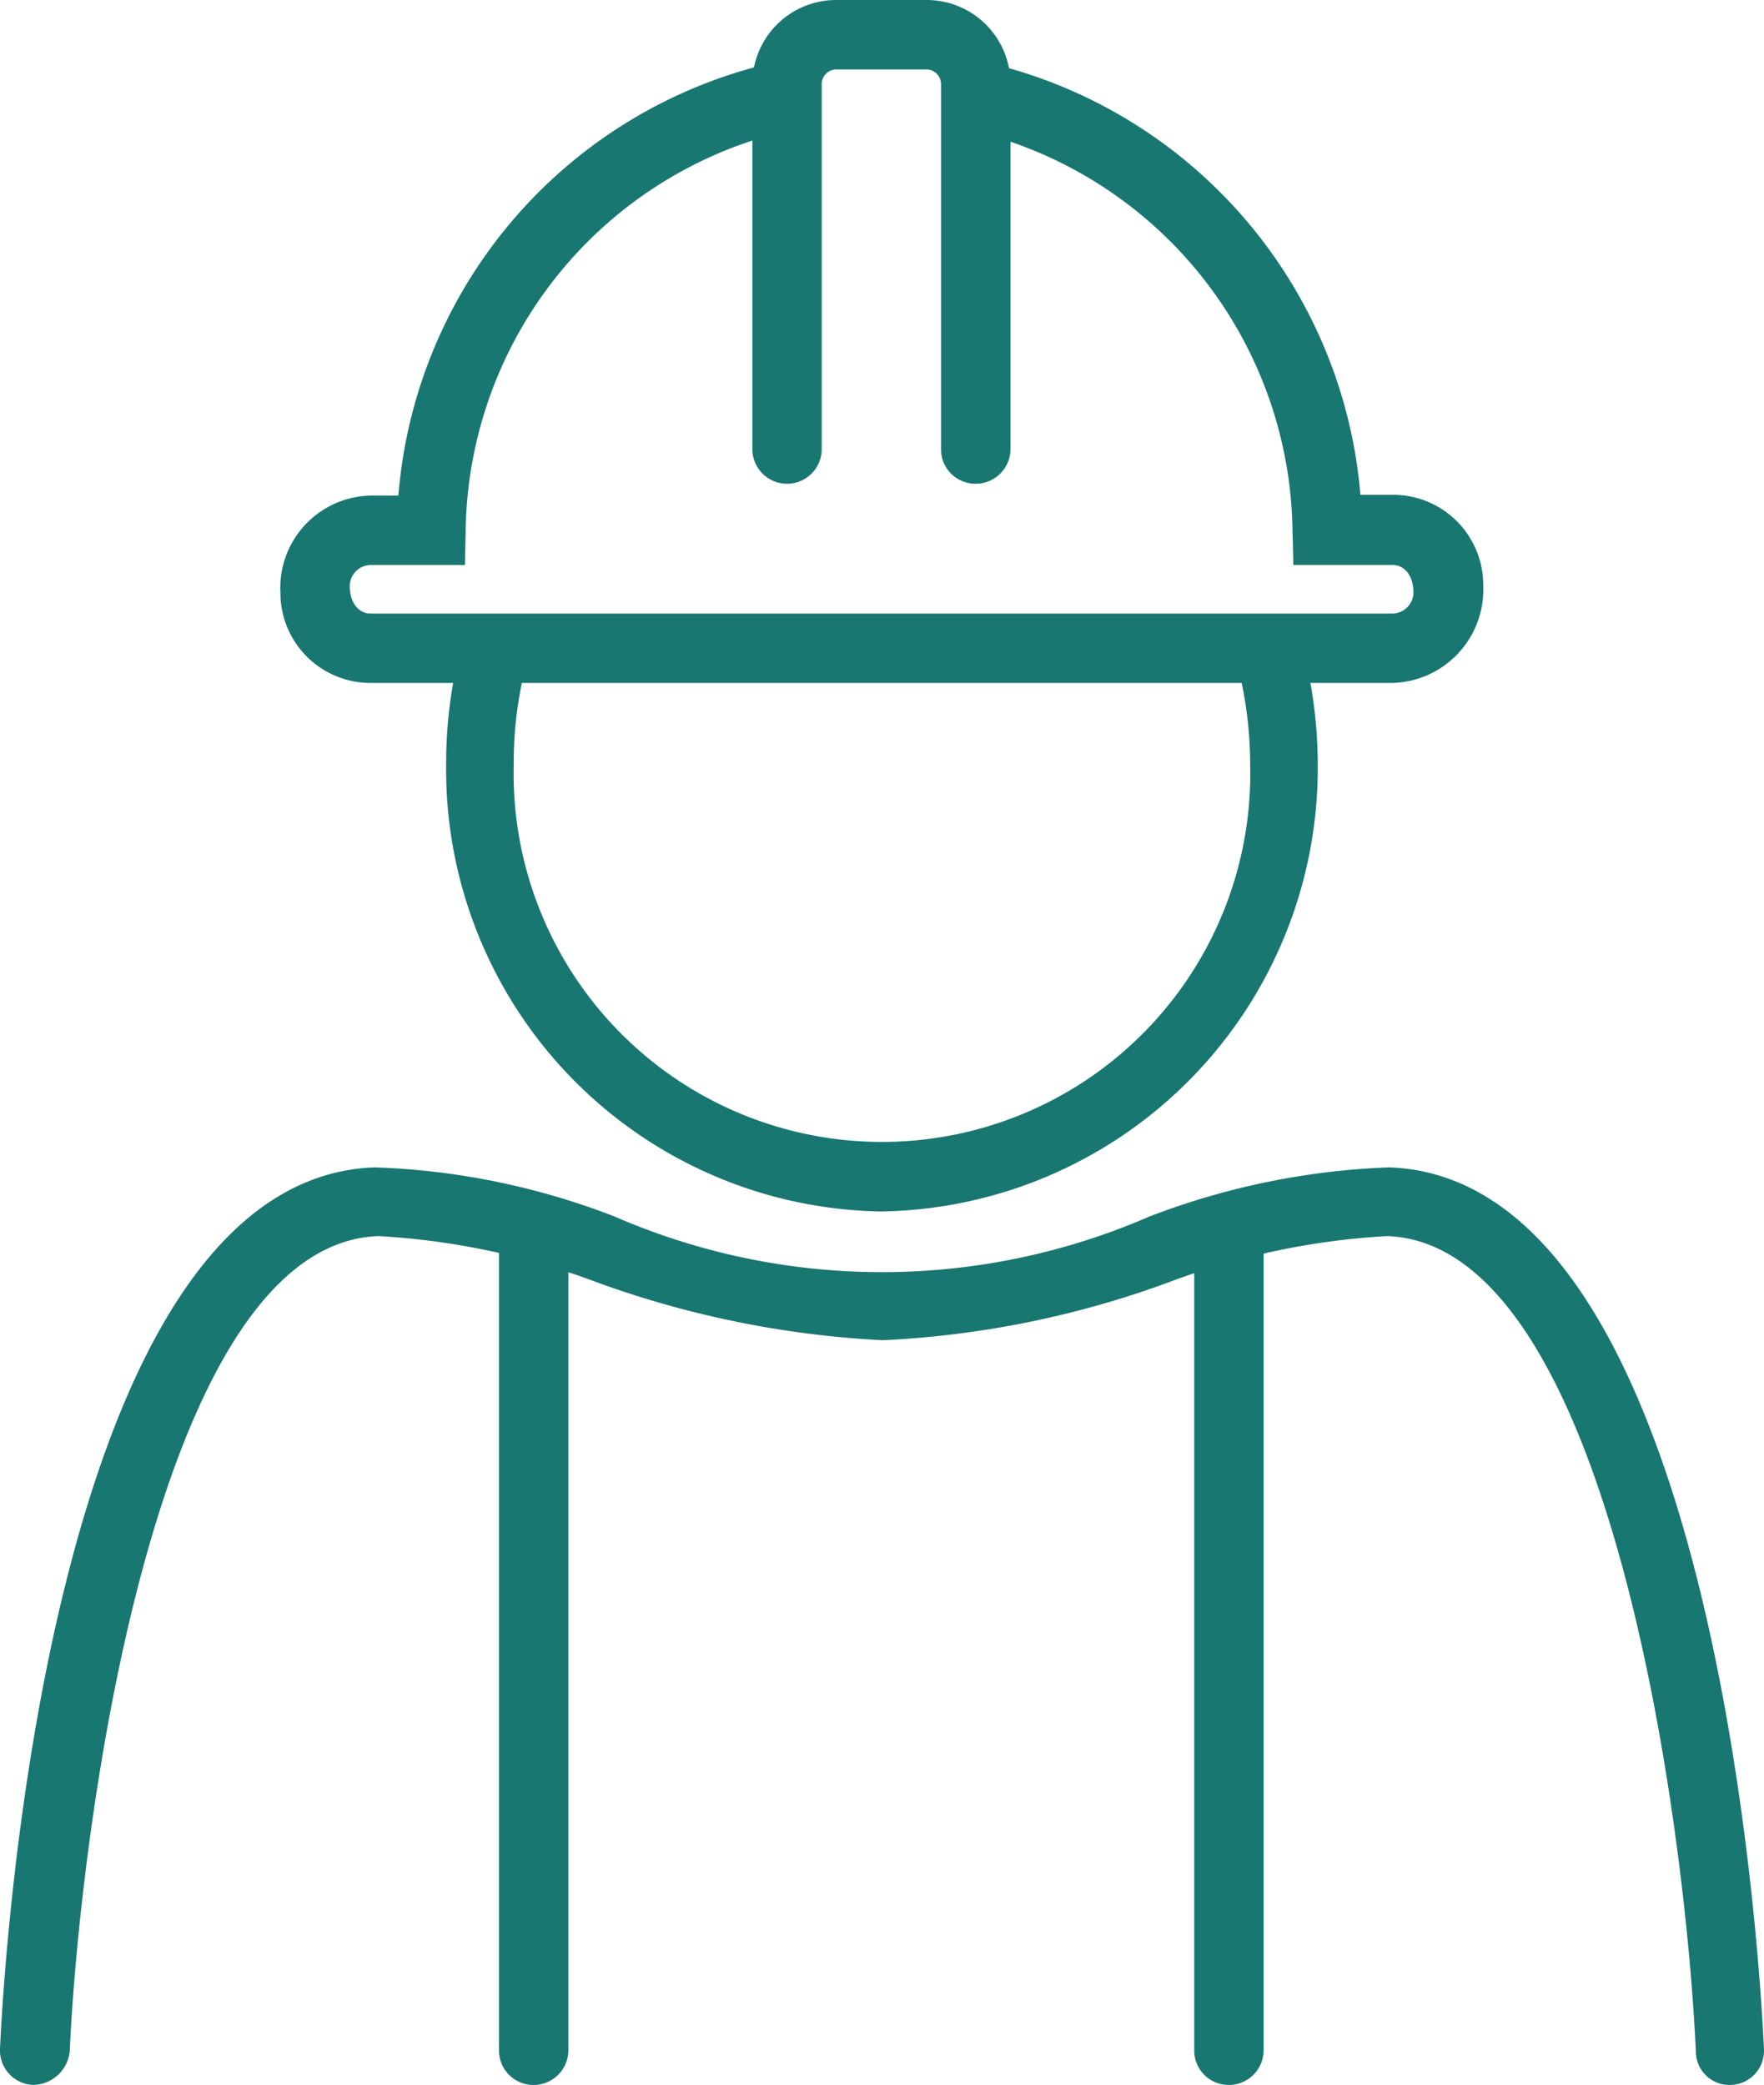
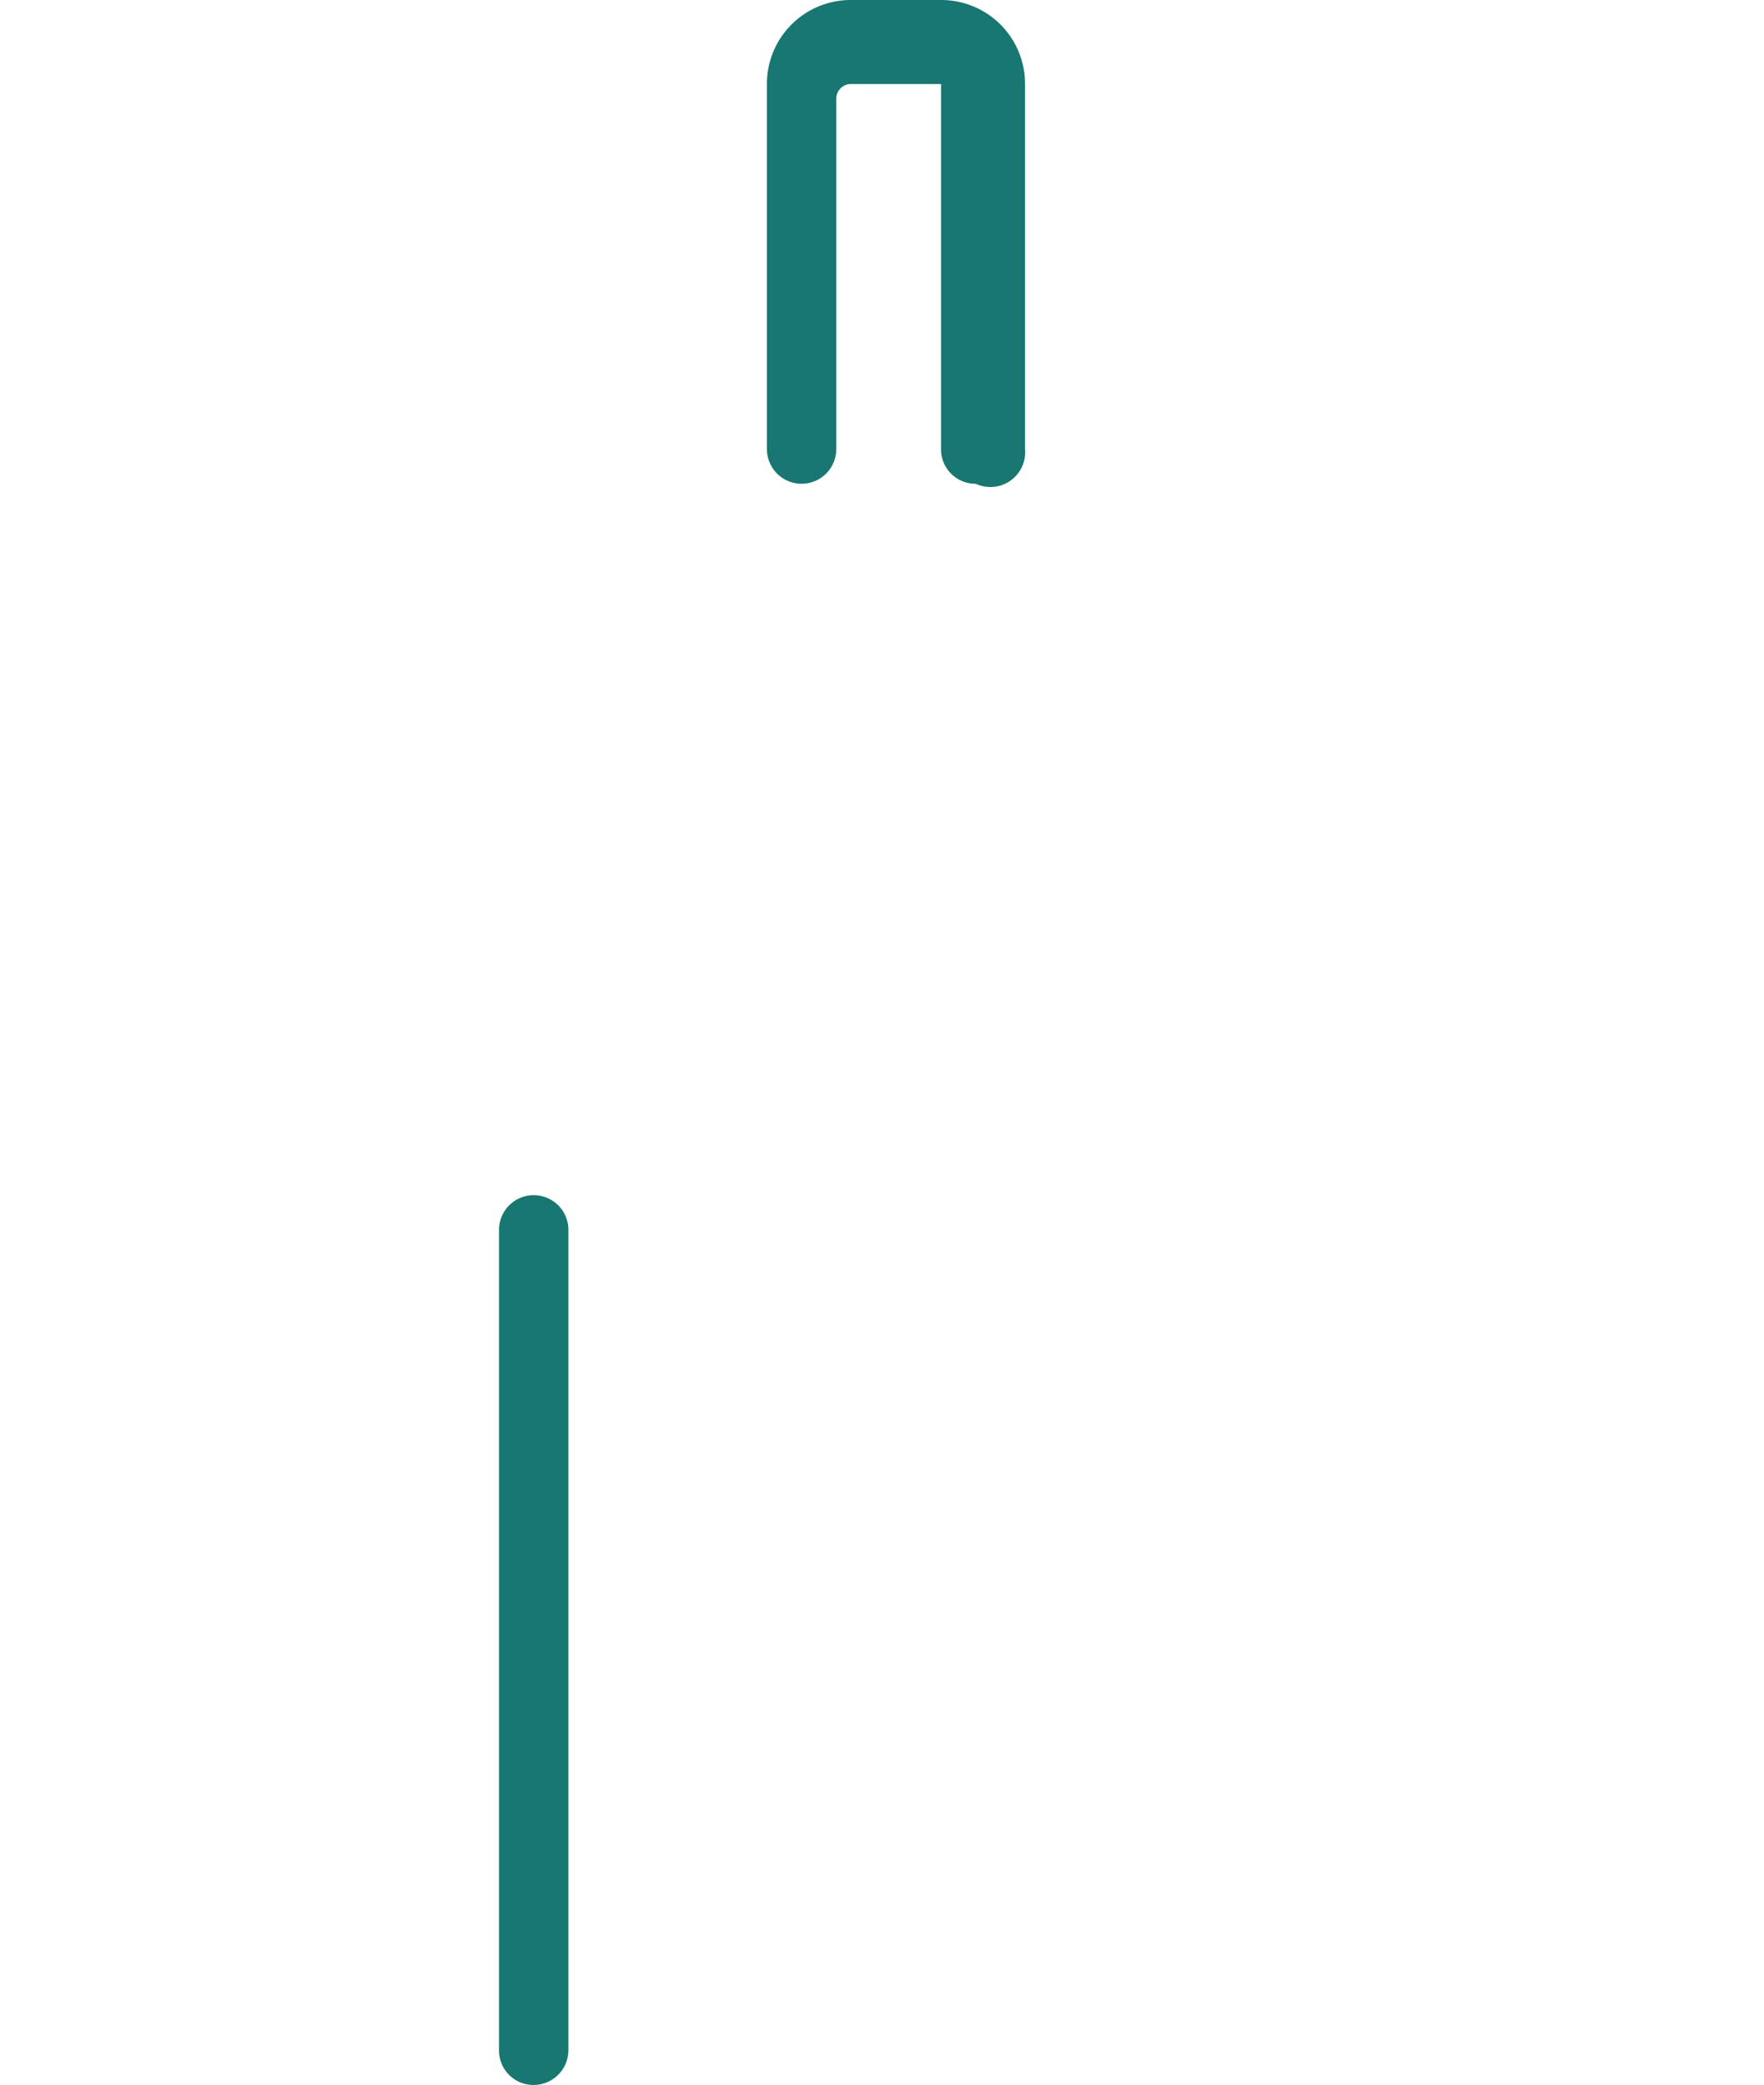
<svg xmlns="http://www.w3.org/2000/svg" width="34.893" height="41.232" viewBox="0 0 34.893 41.232">
  <defs>
    <style>.a{fill:#187770;}</style>
  </defs>
  <g transform="translate(-284.71 -17.28)">
    <g transform="translate(294.581 40.914)">
-       <path class="a" d="M302.836,52.635a.68.68,0,0,1-.686-.686V35.726a.686.686,0,1,1,1.372,0V51.948A.688.688,0,0,1,302.836,52.635Z" transform="translate(-288.398 -35.04)" />
      <path class="a" d="M292.816,52.635a.68.68,0,0,1-.686-.686V35.726a.686.686,0,1,1,1.372,0V51.948A.688.688,0,0,1,292.816,52.635Z" transform="translate(-292.13 -35.04)" />
    </g>
    <g transform="translate(290.257 17.28)">
-       <path class="a" d="M300.2,26.846a.68.68,0,0,1-.686-.686V18.941a.29.29,0,0,0-.288-.288h-1.784a.29.29,0,0,0-.288.288V26.16a.686.686,0,1,1-1.372,0V18.941a1.658,1.658,0,0,1,1.661-1.661h1.784a1.658,1.658,0,0,1,1.661,1.661V26.16A.688.688,0,0,1,300.2,26.846Z" transform="translate(-286.447 -17.28)" />
-       <path class="a" d="M310.98,30.457H290.764a1.781,1.781,0,0,1-1.784-1.784,1.824,1.824,0,0,1,1.784-1.921h.549a9.571,9.571,0,0,1,7.548-8.591l.288,1.345a8.235,8.235,0,0,0-6.505,7.946l-.014.672h-1.867a.422.422,0,0,0-.412.412c0,.357.192.549.412.549H310.98a.422.422,0,0,0,.412-.412c0-.357-.192-.549-.412-.549h-1.963L309,27.451a8.25,8.25,0,0,0-6.409-7.933l.3-1.345a9.6,9.6,0,0,1,7.452,8.564h.645a1.781,1.781,0,0,1,1.784,1.784A1.847,1.847,0,0,1,310.98,30.457Z" transform="translate(-288.98 -16.952)" />
+       <path class="a" d="M300.2,26.846a.68.68,0,0,1-.686-.686V18.941h-1.784a.29.29,0,0,0-.288.288V26.16a.686.686,0,1,1-1.372,0V18.941a1.658,1.658,0,0,1,1.661-1.661h1.784a1.658,1.658,0,0,1,1.661,1.661V26.16A.688.688,0,0,1,300.2,26.846Z" transform="translate(-286.447 -17.28)" />
    </g>
-     <path class="a" d="M285.384,52.785h-.027a.684.684,0,0,1-.647-.714c.081-1.757.971-17.21,7.415-17.43a14.406,14.406,0,0,1,4.746.974,13.269,13.269,0,0,0,10.57,0,14.694,14.694,0,0,1,4.746-.974c6.444.22,7.334,15.673,7.415,17.43a.675.675,0,0,1-.647.714.664.664,0,0,1-.7-.659c-.2-4.433-1.7-15.975-6.107-16.126a14.522,14.522,0,0,0-4.3.906,18.924,18.924,0,0,1-5.676,1.153,19.356,19.356,0,0,1-5.676-1.153,14.522,14.522,0,0,0-4.3-.906c-4.409.151-5.905,11.693-6.107,16.126A.74.74,0,0,1,285.384,52.785Z" transform="translate(0 5.723)" />
-     <path class="a" d="M299.748,38.129a8.743,8.743,0,0,1-8.608-8.852,8.949,8.949,0,0,1,.45-2.827l1.258.439a7.621,7.621,0,0,0-.371,2.388,7.286,7.286,0,1,0,14.567,0,7.934,7.934,0,0,0-.371-2.374l1.258-.439a9.208,9.208,0,0,1,.45,2.827A8.771,8.771,0,0,1,299.748,38.129Z" transform="translate(2.395 3.107)" />
  </g>
</svg>